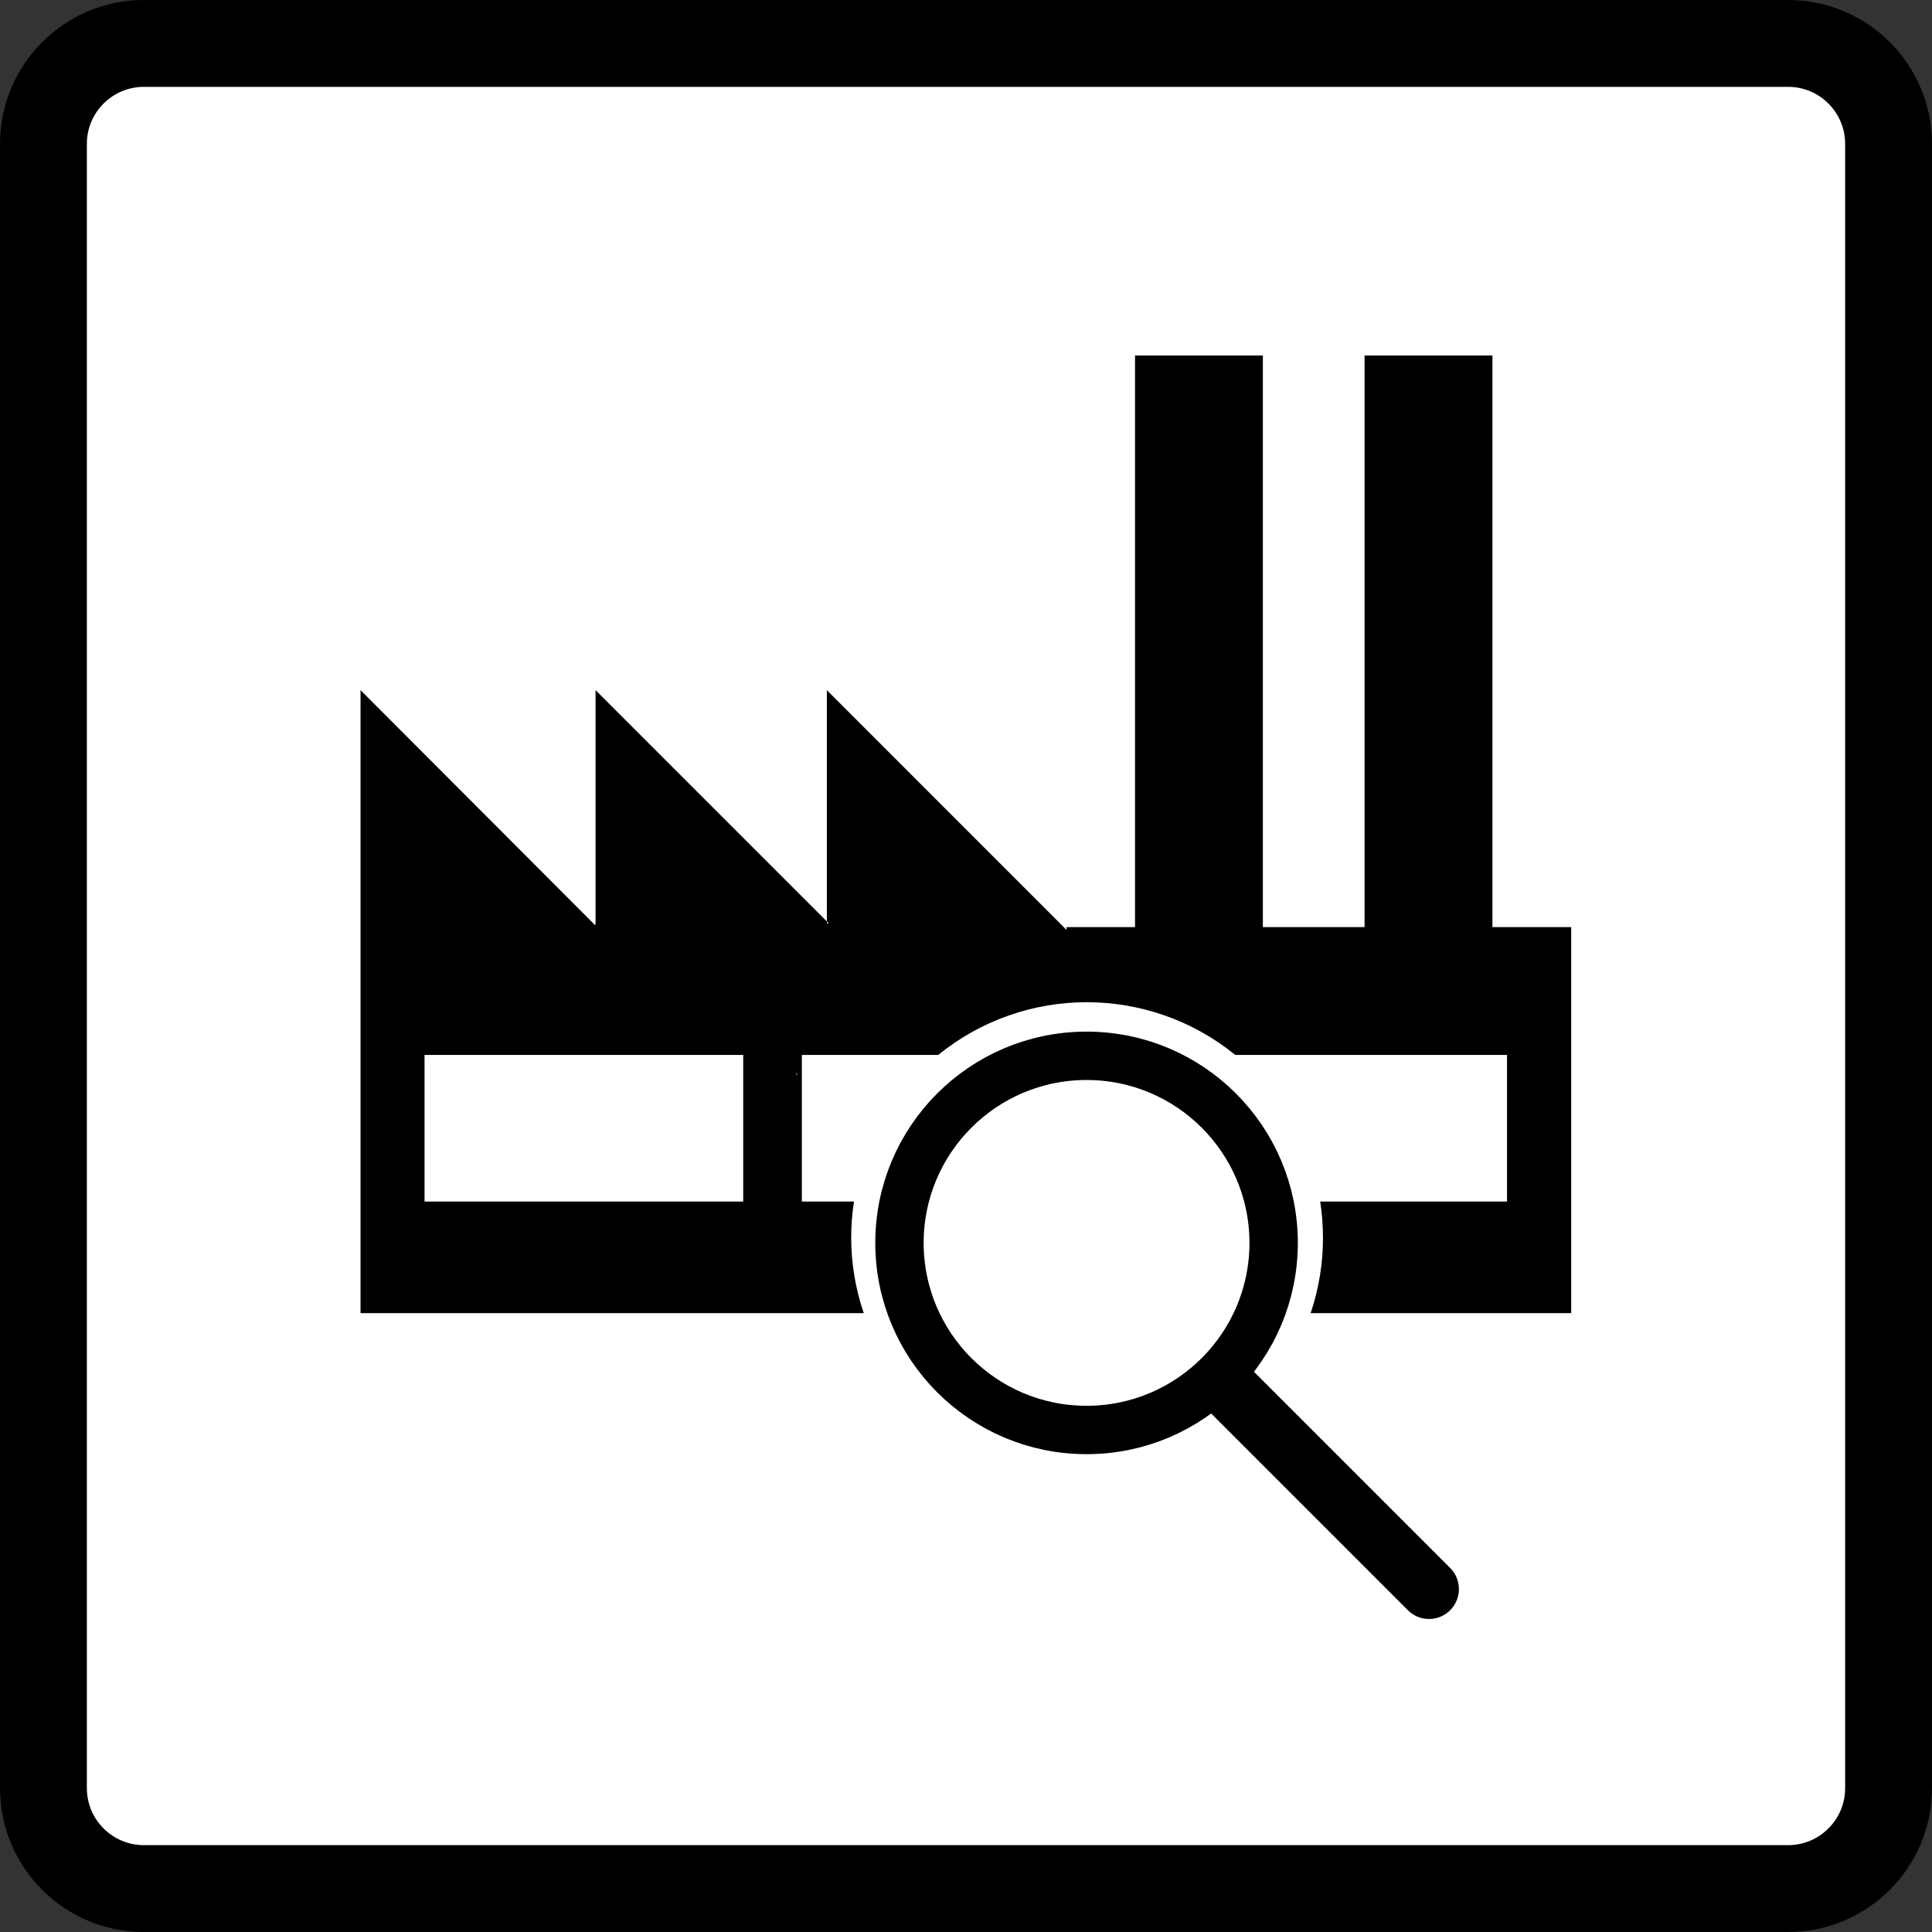
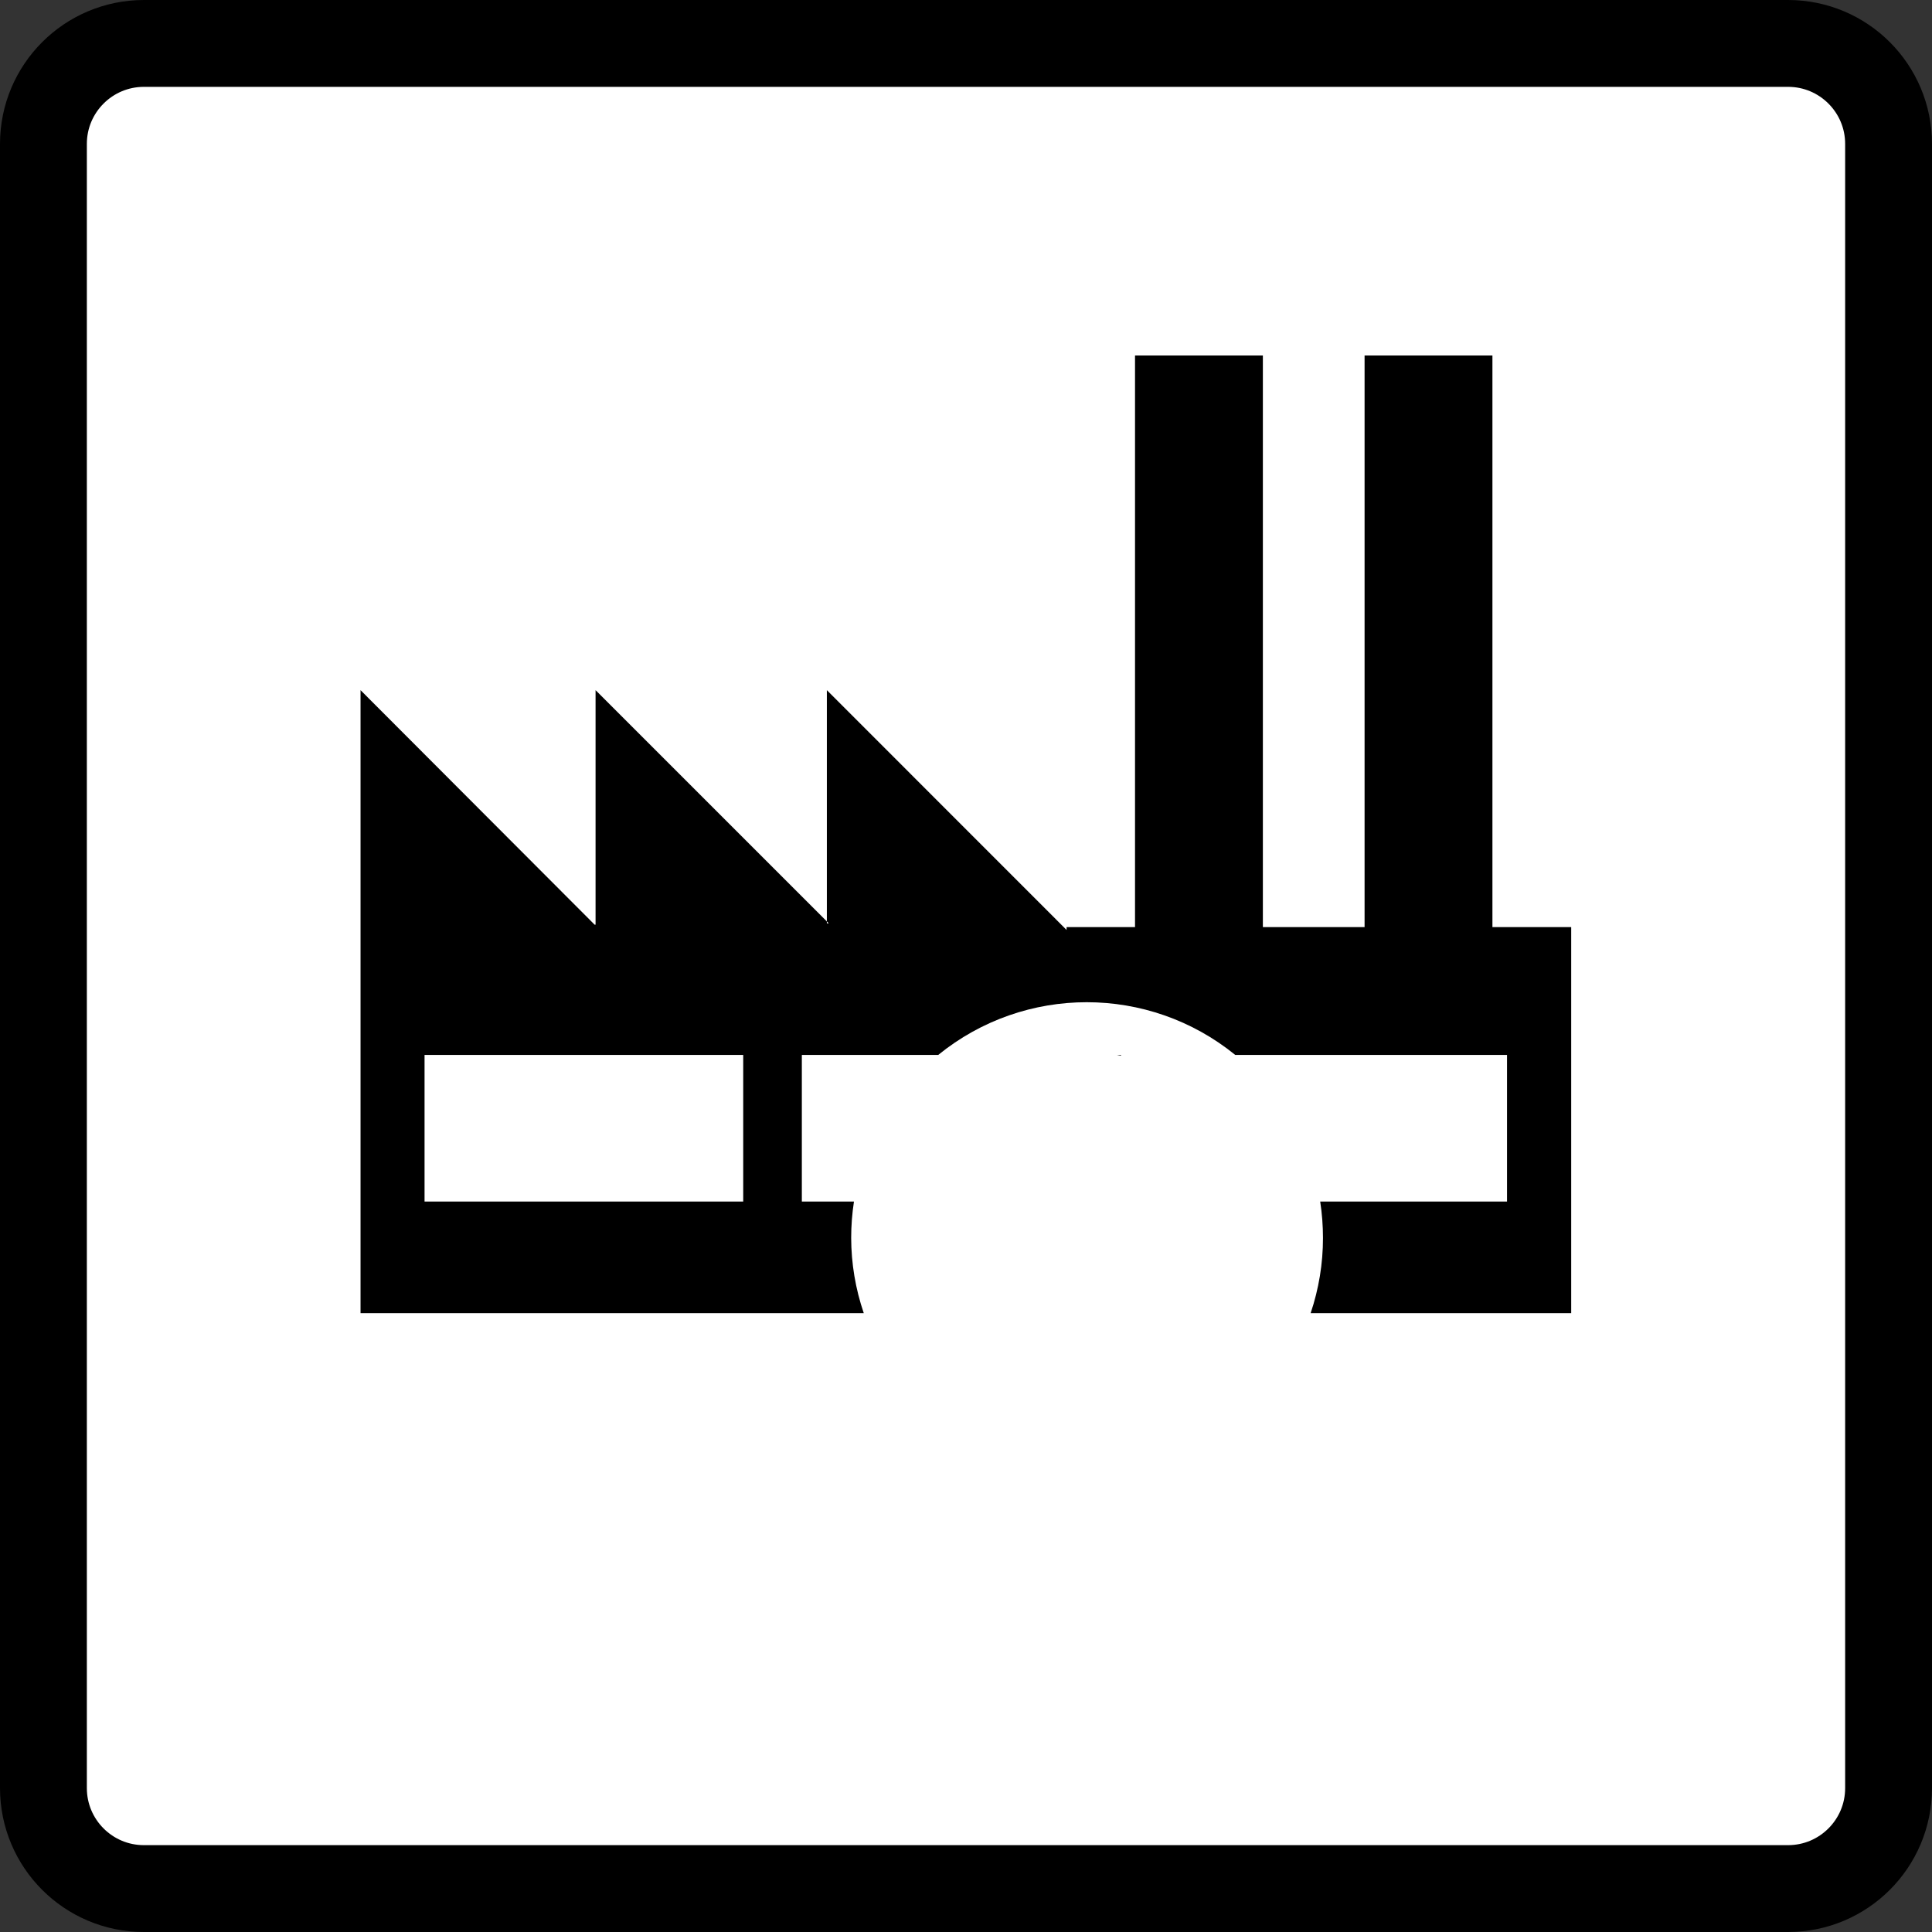
<svg xmlns="http://www.w3.org/2000/svg" version="1.1" id="Layer_1" x="0px" y="0px" width="222.44px" height="222.44px" viewBox="0 0 222.44 222.44" style="enable-background:new 0 0 222.44 222.44;" xml:space="preserve">
  <rect x="0" y="0" width="222.44" height="222.44" fill="#333333" stroke="none" />
  <style type="text/css">
	.st0{fill:#FFFFFF;stroke:#000000;stroke-width:10;stroke-miterlimit:10;}
	.st1{fill:none;stroke:#000000;stroke-miterlimit:10;}
	.st2{fill:#606060;}
	.st3{fill:none;stroke:#000000;stroke-width:5.57;stroke-linecap:round;stroke-miterlimit:10;}
	.st4{fill:none;stroke:#000000;stroke-width:6.88;stroke-linecap:round;stroke-miterlimit:10;}
</style>
  <g id="Layer_2_00000008116655773435873070000014727786081958567582_">
    <g id="Final">
      <path class="st0" d="M16.57,5h189.3c6.39,0,11.57,5.18,11.57,11.57v189.3c0,6.39-5.18,11.57-11.57,11.57H16.57    c-6.39,0-11.57-5.18-11.57-11.57V16.57C5,10.18,10.18,5,16.57,5z" />
      <path d="M171.83,106.74V40.93h-14.72v65.81H145.4V40.93h-14.72v65.81h-7.88v0.33L95.2,79.46v26.63l0.22,0.22H95.2v-0.22    L68.57,79.46v27h-0.11l-26.95-27v71.73h57.94c-0.953-2.788-1.442-5.714-1.45-8.66c0-1.403,0.107-2.803,0.32-4.19h-6v-16.88h15.7    c9.963-8.094,24.237-8.094,34.2,0h31.29v16.88H152c0.213,1.387,0.32,2.787,0.32,4.19c0.002,2.945-0.478,5.87-1.42,8.66h30v-44.45    H171.83z M85.57,138.34H48.88v-16.88h36.69V138.34z M129.06,121.54v-0.08h-0.45L129.06,121.54z" />
-       <path class="st1" d="M129.06,121.46v0.08l-0.45-0.08H129.06z" />
-       <polygon class="st2" points="91.9,123.75 91.64,123.75 91.64,123.48   " />
-       <path class="st1" d="M129.06,121.46v0.08l-0.45-0.08H129.06z" />
-       <circle class="st3" cx="125.1" cy="143.1" r="21.54" />
-       <line class="st4" x1="141.51" y1="159.94" x2="164.53" y2="182.96" />
    </g>
  </g>
</svg>